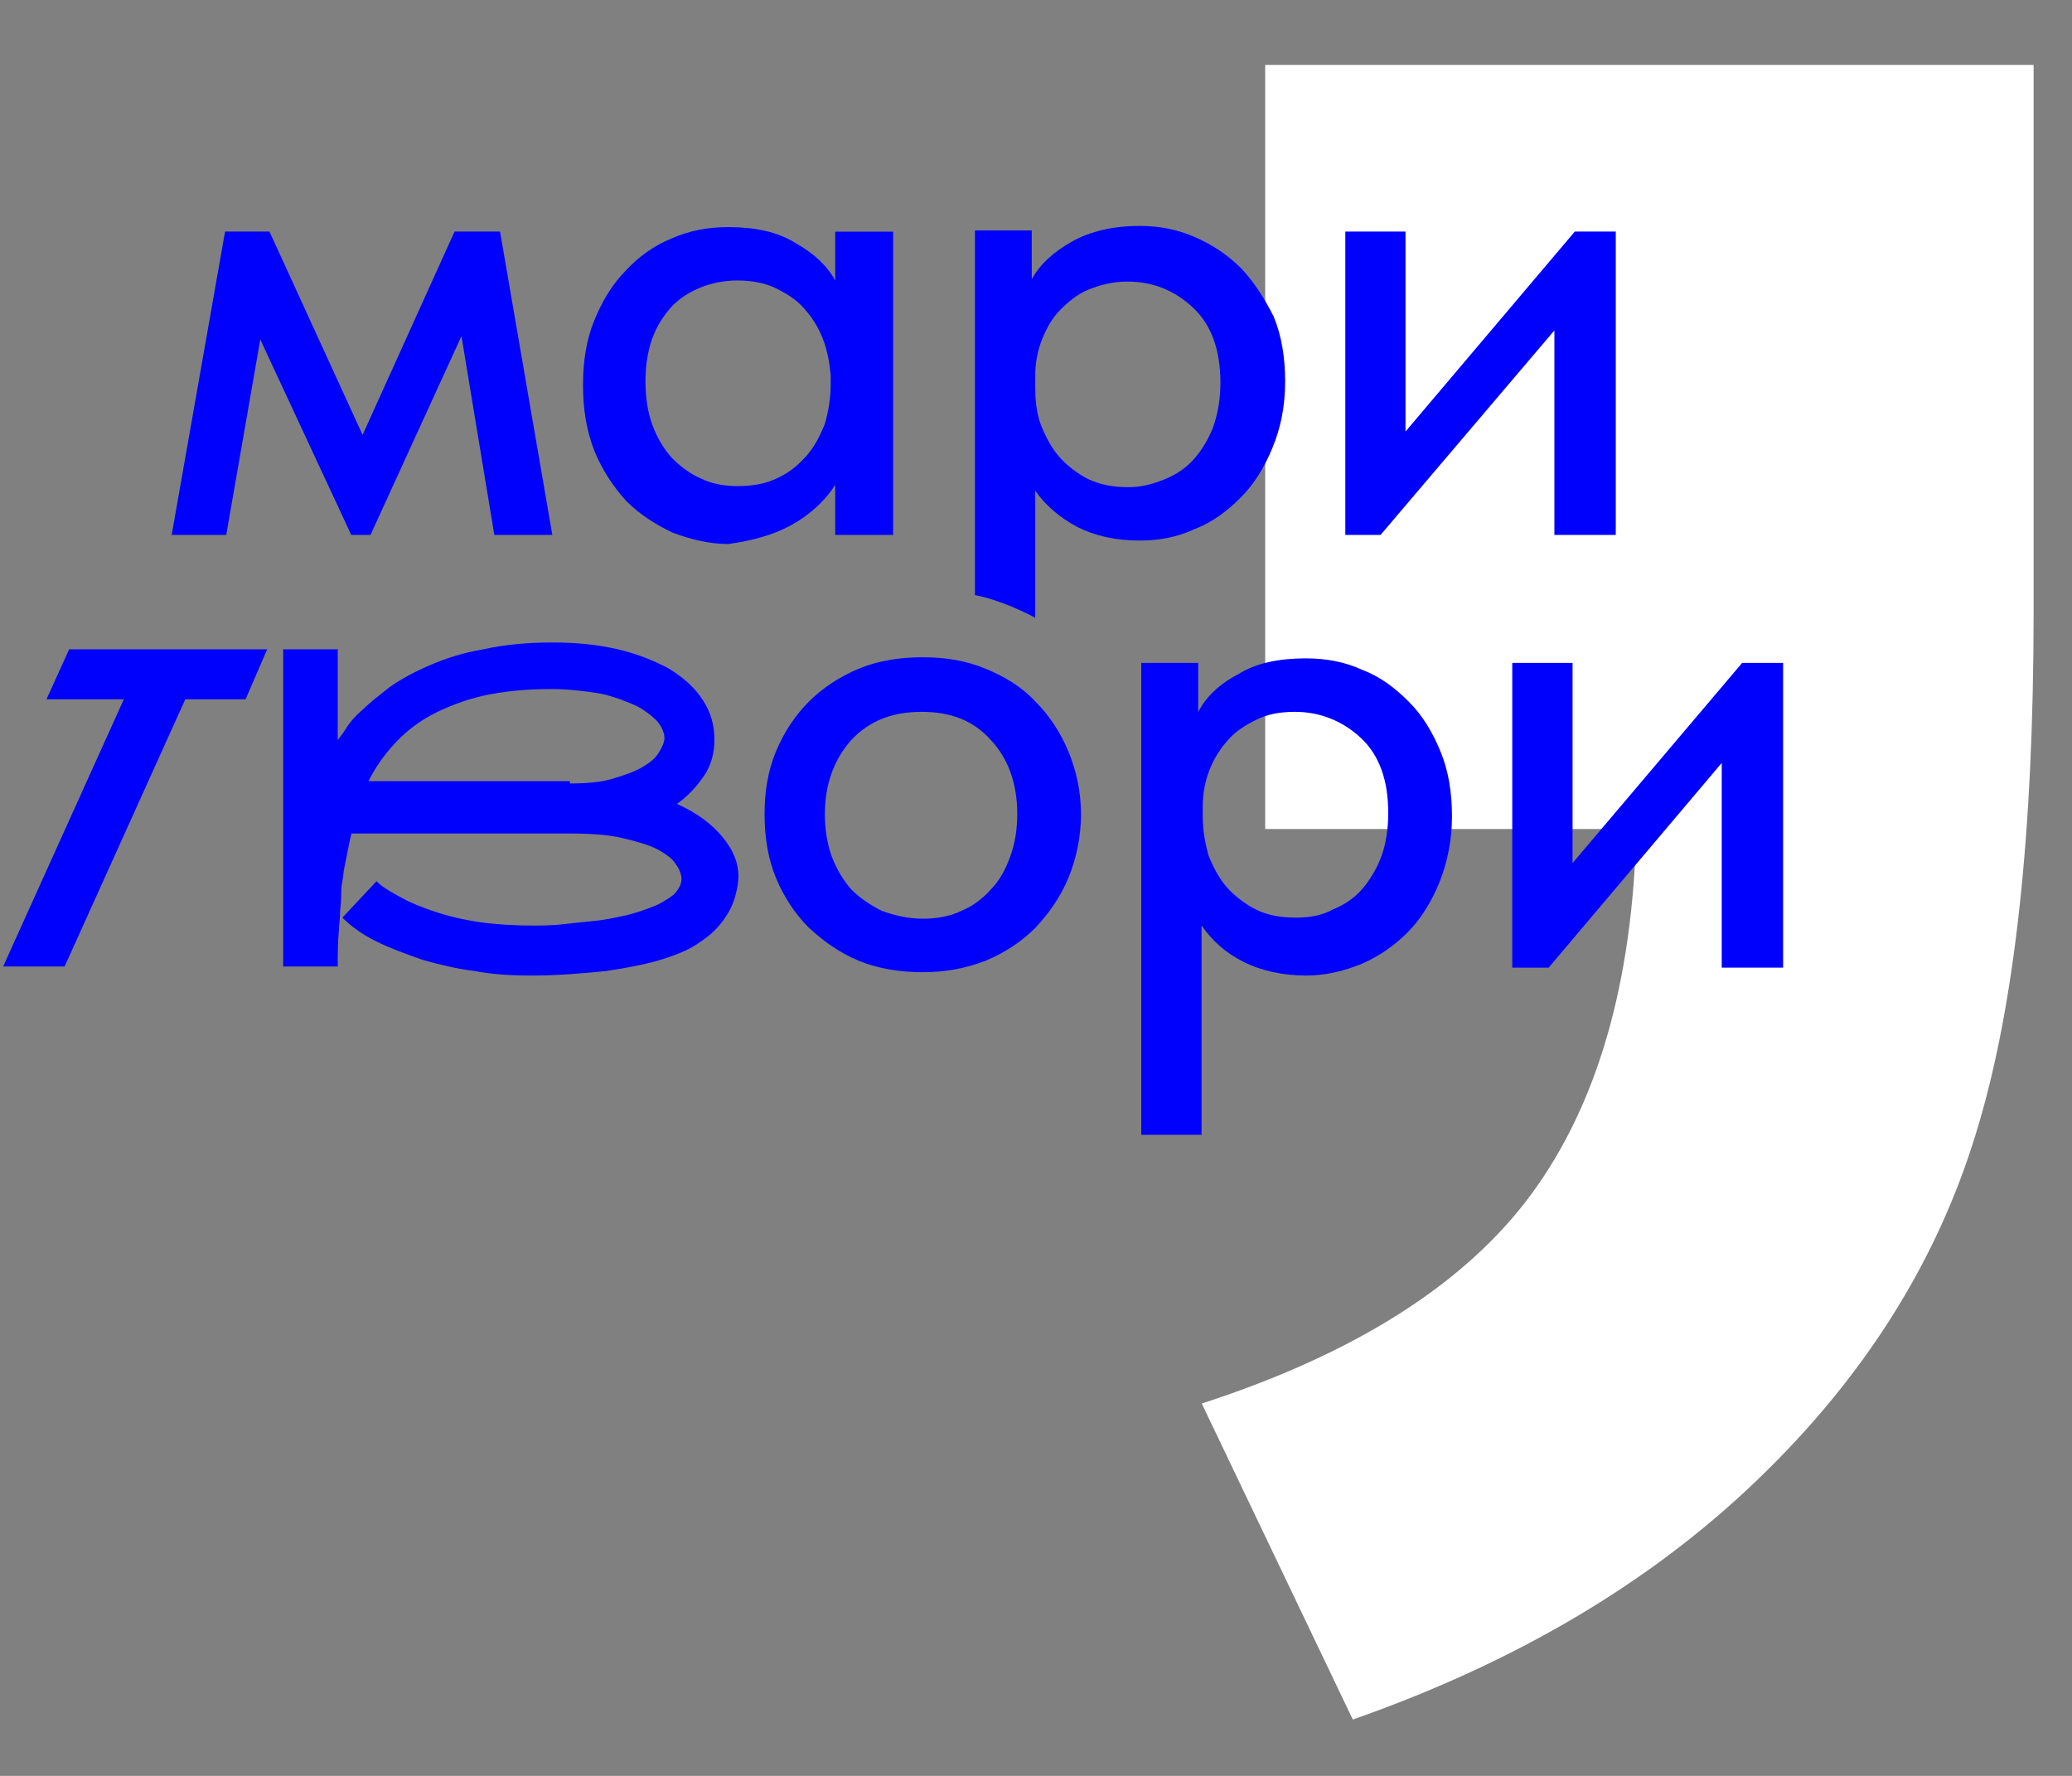
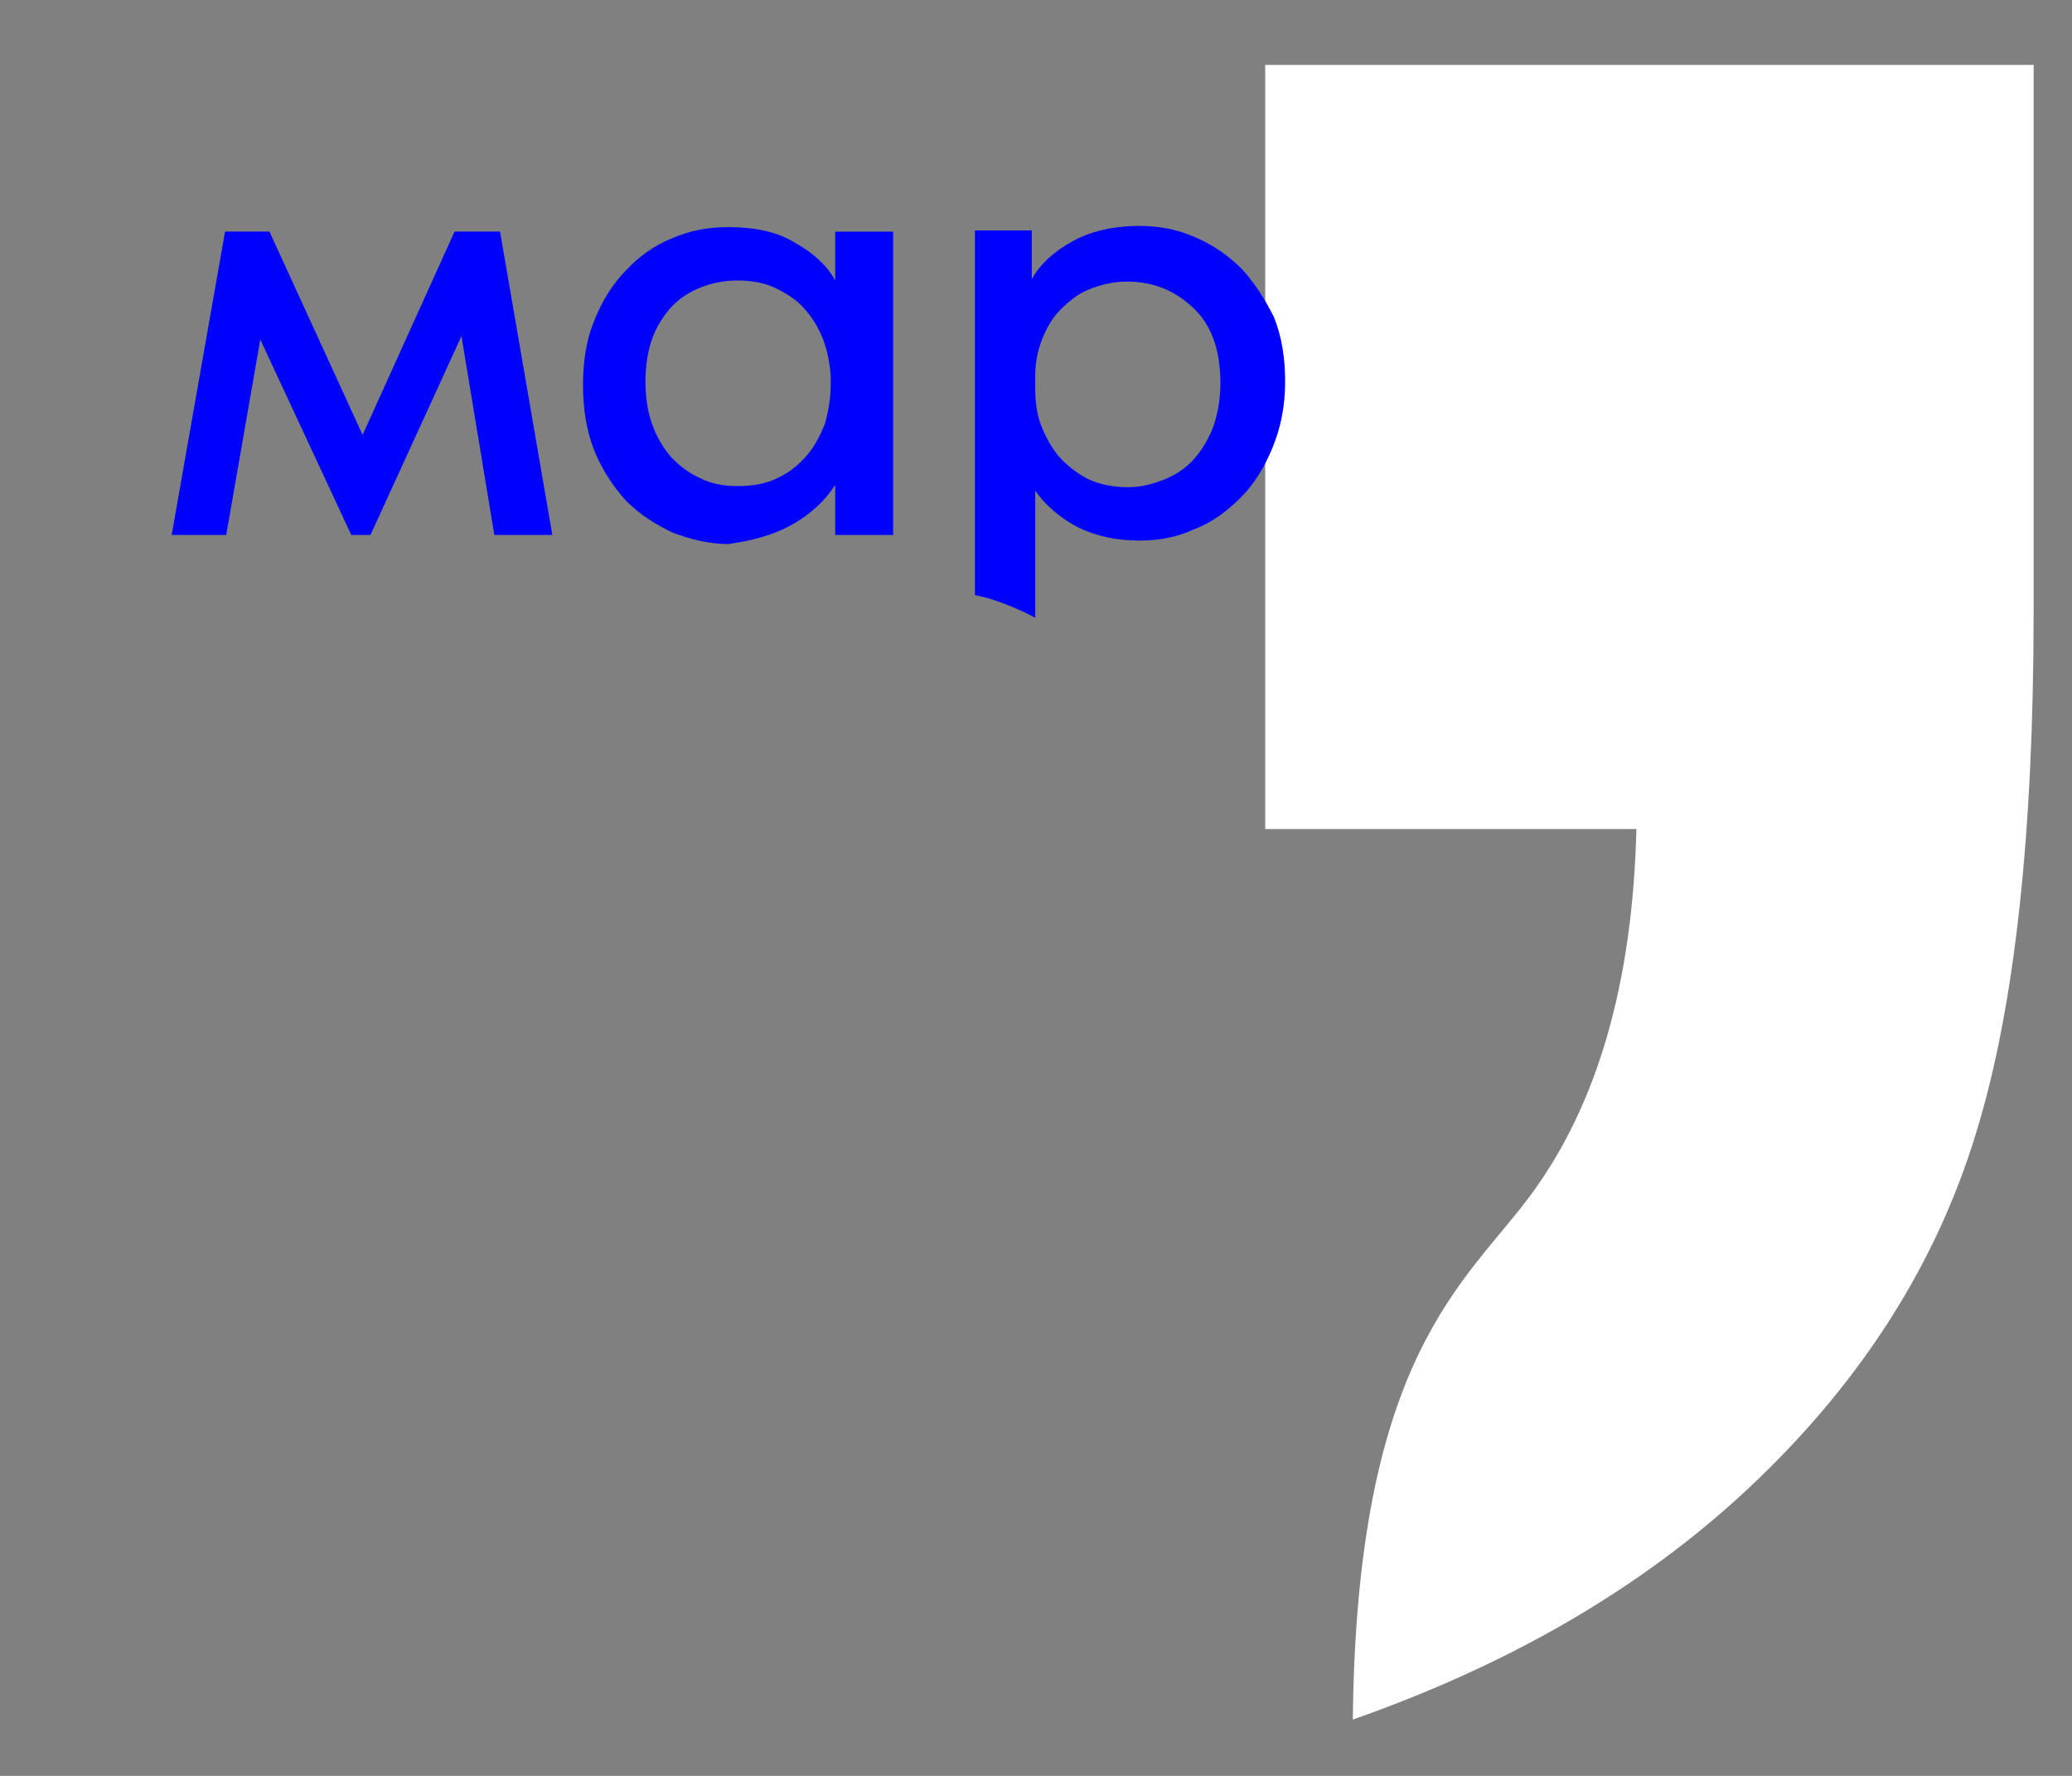
<svg xmlns="http://www.w3.org/2000/svg" width="21" height="18" viewBox="0 0 21 18" fill="none">
  <rect x="0" y="0" width="21" height="18" fill="#808080" stroke="none" />
-   <path d="M12.823 0.658H20.611V6.198C20.611 8.44 20.422 10.212 20.025 11.493C19.628 12.793 18.891 13.962 17.813 14.998C16.736 16.035 15.375 16.845 13.711 17.429L12.18 14.226C13.749 13.717 14.864 13.001 15.526 12.096C16.188 11.192 16.547 9.967 16.585 8.403H12.823V0.658Z" fill="white" />
+   <path d="M12.823 0.658H20.611V6.198C20.611 8.44 20.422 10.212 20.025 11.493C19.628 12.793 18.891 13.962 17.813 14.998C16.736 16.035 15.375 16.845 13.711 17.429C13.749 13.717 14.864 13.001 15.526 12.096C16.188 11.192 16.547 9.967 16.585 8.403H12.823V0.658Z" fill="white" />
  <path d="M8.027 5.318C8.212 5.215 8.361 5.077 8.465 4.915V5.422H9.052V2.348H8.465V2.843C8.384 2.693 8.246 2.566 8.062 2.463C7.878 2.348 7.647 2.302 7.383 2.302C7.175 2.302 6.991 2.336 6.807 2.417C6.634 2.486 6.473 2.601 6.346 2.739C6.208 2.877 6.104 3.05 6.024 3.246C5.943 3.442 5.909 3.66 5.909 3.902C5.909 4.144 5.943 4.363 6.024 4.57C6.104 4.766 6.22 4.938 6.346 5.077C6.484 5.215 6.646 5.318 6.818 5.399C7.003 5.468 7.187 5.514 7.383 5.514C7.624 5.48 7.843 5.422 8.027 5.318ZM6.807 4.639C6.726 4.547 6.657 4.432 6.611 4.305C6.565 4.178 6.542 4.029 6.542 3.868C6.542 3.706 6.565 3.557 6.611 3.43C6.657 3.303 6.726 3.2 6.807 3.108C6.899 3.015 6.991 2.958 7.106 2.912C7.221 2.866 7.348 2.843 7.475 2.843C7.613 2.843 7.751 2.866 7.866 2.923C7.981 2.981 8.074 3.038 8.154 3.131C8.235 3.223 8.292 3.315 8.338 3.43C8.384 3.545 8.407 3.672 8.419 3.798V3.902C8.419 4.04 8.396 4.167 8.361 4.294C8.315 4.409 8.258 4.524 8.177 4.616C8.097 4.708 8.004 4.789 7.878 4.846C7.763 4.904 7.624 4.927 7.475 4.927C7.337 4.927 7.21 4.904 7.095 4.846C6.991 4.8 6.899 4.731 6.807 4.639Z" fill="#0001FD" />
  <path d="M4.607 2.347L3.675 4.408L2.731 2.347H2.281L1.74 5.422H2.293L2.638 3.441L3.56 5.422H3.755L4.677 3.407L5.01 5.422H5.598L5.068 2.347H4.607Z" fill="#0001FD" />
  <path d="M12.587 2.727C12.449 2.589 12.3 2.486 12.115 2.405C11.931 2.324 11.747 2.29 11.551 2.29C11.275 2.29 11.044 2.347 10.86 2.451C10.676 2.555 10.538 2.681 10.457 2.831V2.336H9.881V6.032C10.008 6.055 10.135 6.101 10.25 6.147C10.33 6.182 10.411 6.216 10.492 6.262V4.973C10.595 5.122 10.745 5.249 10.918 5.341C11.102 5.433 11.309 5.479 11.551 5.479C11.747 5.479 11.931 5.445 12.104 5.364C12.288 5.295 12.438 5.18 12.576 5.042C12.714 4.904 12.818 4.731 12.898 4.535C12.979 4.339 13.025 4.121 13.025 3.867C13.025 3.626 12.99 3.407 12.91 3.211C12.818 3.027 12.714 2.866 12.587 2.727ZM12.3 4.316C12.253 4.443 12.184 4.558 12.104 4.65C12.023 4.742 11.919 4.812 11.804 4.858C11.689 4.904 11.574 4.938 11.436 4.938C11.286 4.938 11.159 4.915 11.033 4.858C10.918 4.8 10.814 4.719 10.733 4.627C10.653 4.535 10.595 4.42 10.549 4.305C10.503 4.178 10.492 4.052 10.492 3.913V3.81C10.492 3.683 10.515 3.556 10.561 3.441C10.607 3.326 10.664 3.223 10.745 3.142C10.826 3.061 10.918 2.981 11.033 2.935C11.148 2.889 11.275 2.854 11.424 2.854C11.689 2.854 11.908 2.946 12.092 3.119C12.277 3.292 12.369 3.545 12.369 3.879C12.369 4.04 12.346 4.178 12.3 4.316Z" fill="#0001FD" />
-   <path d="M15.961 2.347L14.245 4.374V2.347H13.635V5.422H13.992L15.754 3.349V5.422H16.376V2.347H15.961Z" fill="#0001FD" />
-   <path d="M2.489 7.088H1.878L0.655 9.796H0.032L1.255 7.088H0.471L0.701 6.581H2.708L2.489 7.088ZM6.861 8.148C7.068 8.241 7.218 8.356 7.322 8.483C7.426 8.609 7.484 8.736 7.484 8.886C7.484 8.943 7.472 9.013 7.449 9.093C7.426 9.174 7.391 9.243 7.334 9.324C7.276 9.404 7.207 9.474 7.103 9.543C7.011 9.612 6.884 9.669 6.734 9.716C6.561 9.773 6.365 9.808 6.146 9.842C5.915 9.865 5.661 9.888 5.384 9.888C5.188 9.888 4.992 9.877 4.808 9.842C4.623 9.819 4.438 9.773 4.277 9.727C4.115 9.669 3.954 9.612 3.816 9.543C3.677 9.474 3.562 9.393 3.47 9.301L3.816 8.932C3.873 8.99 3.954 9.036 4.058 9.093C4.162 9.151 4.277 9.197 4.415 9.243C4.554 9.289 4.704 9.324 4.865 9.347C5.027 9.37 5.211 9.381 5.396 9.381C5.477 9.381 5.58 9.381 5.684 9.37C5.788 9.358 5.903 9.347 6.019 9.335C6.134 9.324 6.238 9.301 6.342 9.278C6.445 9.255 6.538 9.22 6.63 9.185C6.711 9.151 6.78 9.105 6.826 9.07C6.872 9.024 6.907 8.967 6.907 8.909C6.907 8.863 6.884 8.805 6.849 8.759C6.815 8.701 6.745 8.655 6.665 8.609C6.572 8.563 6.457 8.529 6.307 8.494C6.157 8.459 5.973 8.448 5.753 8.448H3.562C3.55 8.494 3.539 8.552 3.527 8.609C3.516 8.667 3.504 8.725 3.493 8.782C3.481 8.828 3.481 8.874 3.47 8.932C3.458 8.99 3.458 9.036 3.458 9.093C3.458 9.151 3.446 9.209 3.446 9.266C3.446 9.324 3.435 9.381 3.435 9.427C3.423 9.554 3.423 9.669 3.423 9.796H2.87V6.581H3.423V7.503C3.435 7.48 3.47 7.445 3.504 7.388C3.539 7.33 3.596 7.261 3.677 7.192C3.746 7.123 3.85 7.042 3.954 6.961C4.069 6.881 4.196 6.812 4.358 6.742C4.519 6.673 4.692 6.616 4.9 6.581C5.107 6.535 5.338 6.512 5.603 6.512C5.846 6.512 6.065 6.535 6.261 6.581C6.457 6.627 6.63 6.696 6.78 6.777C6.93 6.869 7.045 6.973 7.126 7.1C7.207 7.226 7.241 7.353 7.241 7.503C7.241 7.63 7.207 7.757 7.138 7.86C7.068 7.964 6.976 8.068 6.861 8.148ZM5.776 7.941C5.938 7.941 6.088 7.929 6.203 7.895C6.319 7.86 6.422 7.826 6.503 7.78C6.584 7.733 6.642 7.687 6.676 7.63C6.711 7.572 6.734 7.526 6.734 7.48C6.734 7.434 6.711 7.376 6.676 7.33C6.642 7.284 6.584 7.238 6.515 7.192C6.48 7.169 6.434 7.146 6.376 7.123C6.319 7.1 6.261 7.077 6.18 7.054C6.111 7.031 6.019 7.019 5.926 7.007C5.834 6.996 5.719 6.984 5.592 6.984C5.327 6.984 5.096 7.007 4.888 7.054C4.692 7.1 4.519 7.169 4.369 7.249C4.219 7.33 4.092 7.434 3.989 7.549C3.885 7.664 3.804 7.78 3.735 7.918H5.776V7.941ZM9.352 9.854C9.121 9.854 8.902 9.819 8.706 9.739C8.51 9.658 8.349 9.543 8.199 9.404C8.06 9.266 7.945 9.093 7.864 8.897C7.783 8.701 7.749 8.483 7.749 8.252C7.749 8.022 7.783 7.814 7.864 7.618C7.945 7.422 8.06 7.249 8.199 7.111C8.337 6.973 8.51 6.858 8.706 6.777C8.902 6.696 9.121 6.662 9.352 6.662C9.583 6.662 9.79 6.696 9.987 6.777C10.183 6.858 10.356 6.961 10.494 7.111C10.633 7.249 10.748 7.422 10.829 7.618C10.909 7.814 10.956 8.022 10.956 8.252C10.956 8.483 10.909 8.701 10.829 8.897C10.748 9.093 10.633 9.255 10.494 9.404C10.356 9.543 10.183 9.658 9.987 9.739C9.779 9.819 9.571 9.854 9.352 9.854ZM9.352 9.312C9.491 9.312 9.629 9.289 9.744 9.232C9.86 9.185 9.964 9.105 10.044 9.013C10.136 8.92 10.194 8.805 10.24 8.678C10.287 8.552 10.31 8.402 10.31 8.252C10.31 7.941 10.217 7.687 10.044 7.503C9.871 7.307 9.641 7.215 9.341 7.215C9.041 7.215 8.81 7.307 8.626 7.503C8.452 7.699 8.36 7.952 8.36 8.252C8.36 8.402 8.383 8.552 8.429 8.678C8.476 8.805 8.545 8.92 8.626 9.013C8.718 9.105 8.822 9.174 8.937 9.232C9.064 9.278 9.202 9.312 9.352 9.312ZM11.567 11.456V6.719H12.144V7.215C12.224 7.065 12.351 6.938 12.547 6.835C12.732 6.719 12.963 6.673 13.239 6.673C13.435 6.673 13.632 6.708 13.805 6.789C13.989 6.858 14.139 6.973 14.277 7.111C14.416 7.249 14.52 7.422 14.6 7.618C14.681 7.814 14.716 8.033 14.716 8.275C14.716 8.517 14.67 8.736 14.589 8.943C14.508 9.139 14.404 9.312 14.266 9.451C14.127 9.589 13.978 9.693 13.793 9.773C13.62 9.842 13.435 9.888 13.239 9.888C13.009 9.888 12.79 9.842 12.605 9.75C12.42 9.658 12.282 9.531 12.178 9.381V11.502H11.567V11.456ZM13.124 7.215C12.974 7.215 12.847 7.238 12.732 7.296C12.617 7.353 12.524 7.411 12.444 7.503C12.363 7.595 12.305 7.687 12.259 7.803C12.213 7.918 12.19 8.045 12.19 8.171V8.275C12.19 8.413 12.213 8.54 12.247 8.667C12.293 8.782 12.351 8.897 12.432 8.99C12.513 9.082 12.617 9.162 12.732 9.22C12.847 9.278 12.986 9.301 13.136 9.301C13.274 9.301 13.401 9.278 13.505 9.22C13.62 9.174 13.724 9.105 13.805 9.013C13.885 8.92 13.954 8.805 14.001 8.678C14.047 8.552 14.07 8.402 14.07 8.241C14.07 7.906 13.978 7.653 13.793 7.48C13.608 7.307 13.378 7.215 13.124 7.215ZM15.327 6.719H15.938V8.748L17.657 6.719H18.072V9.808H17.45V7.733L15.696 9.808H15.327V6.719Z" fill="#0001FD" />
</svg>